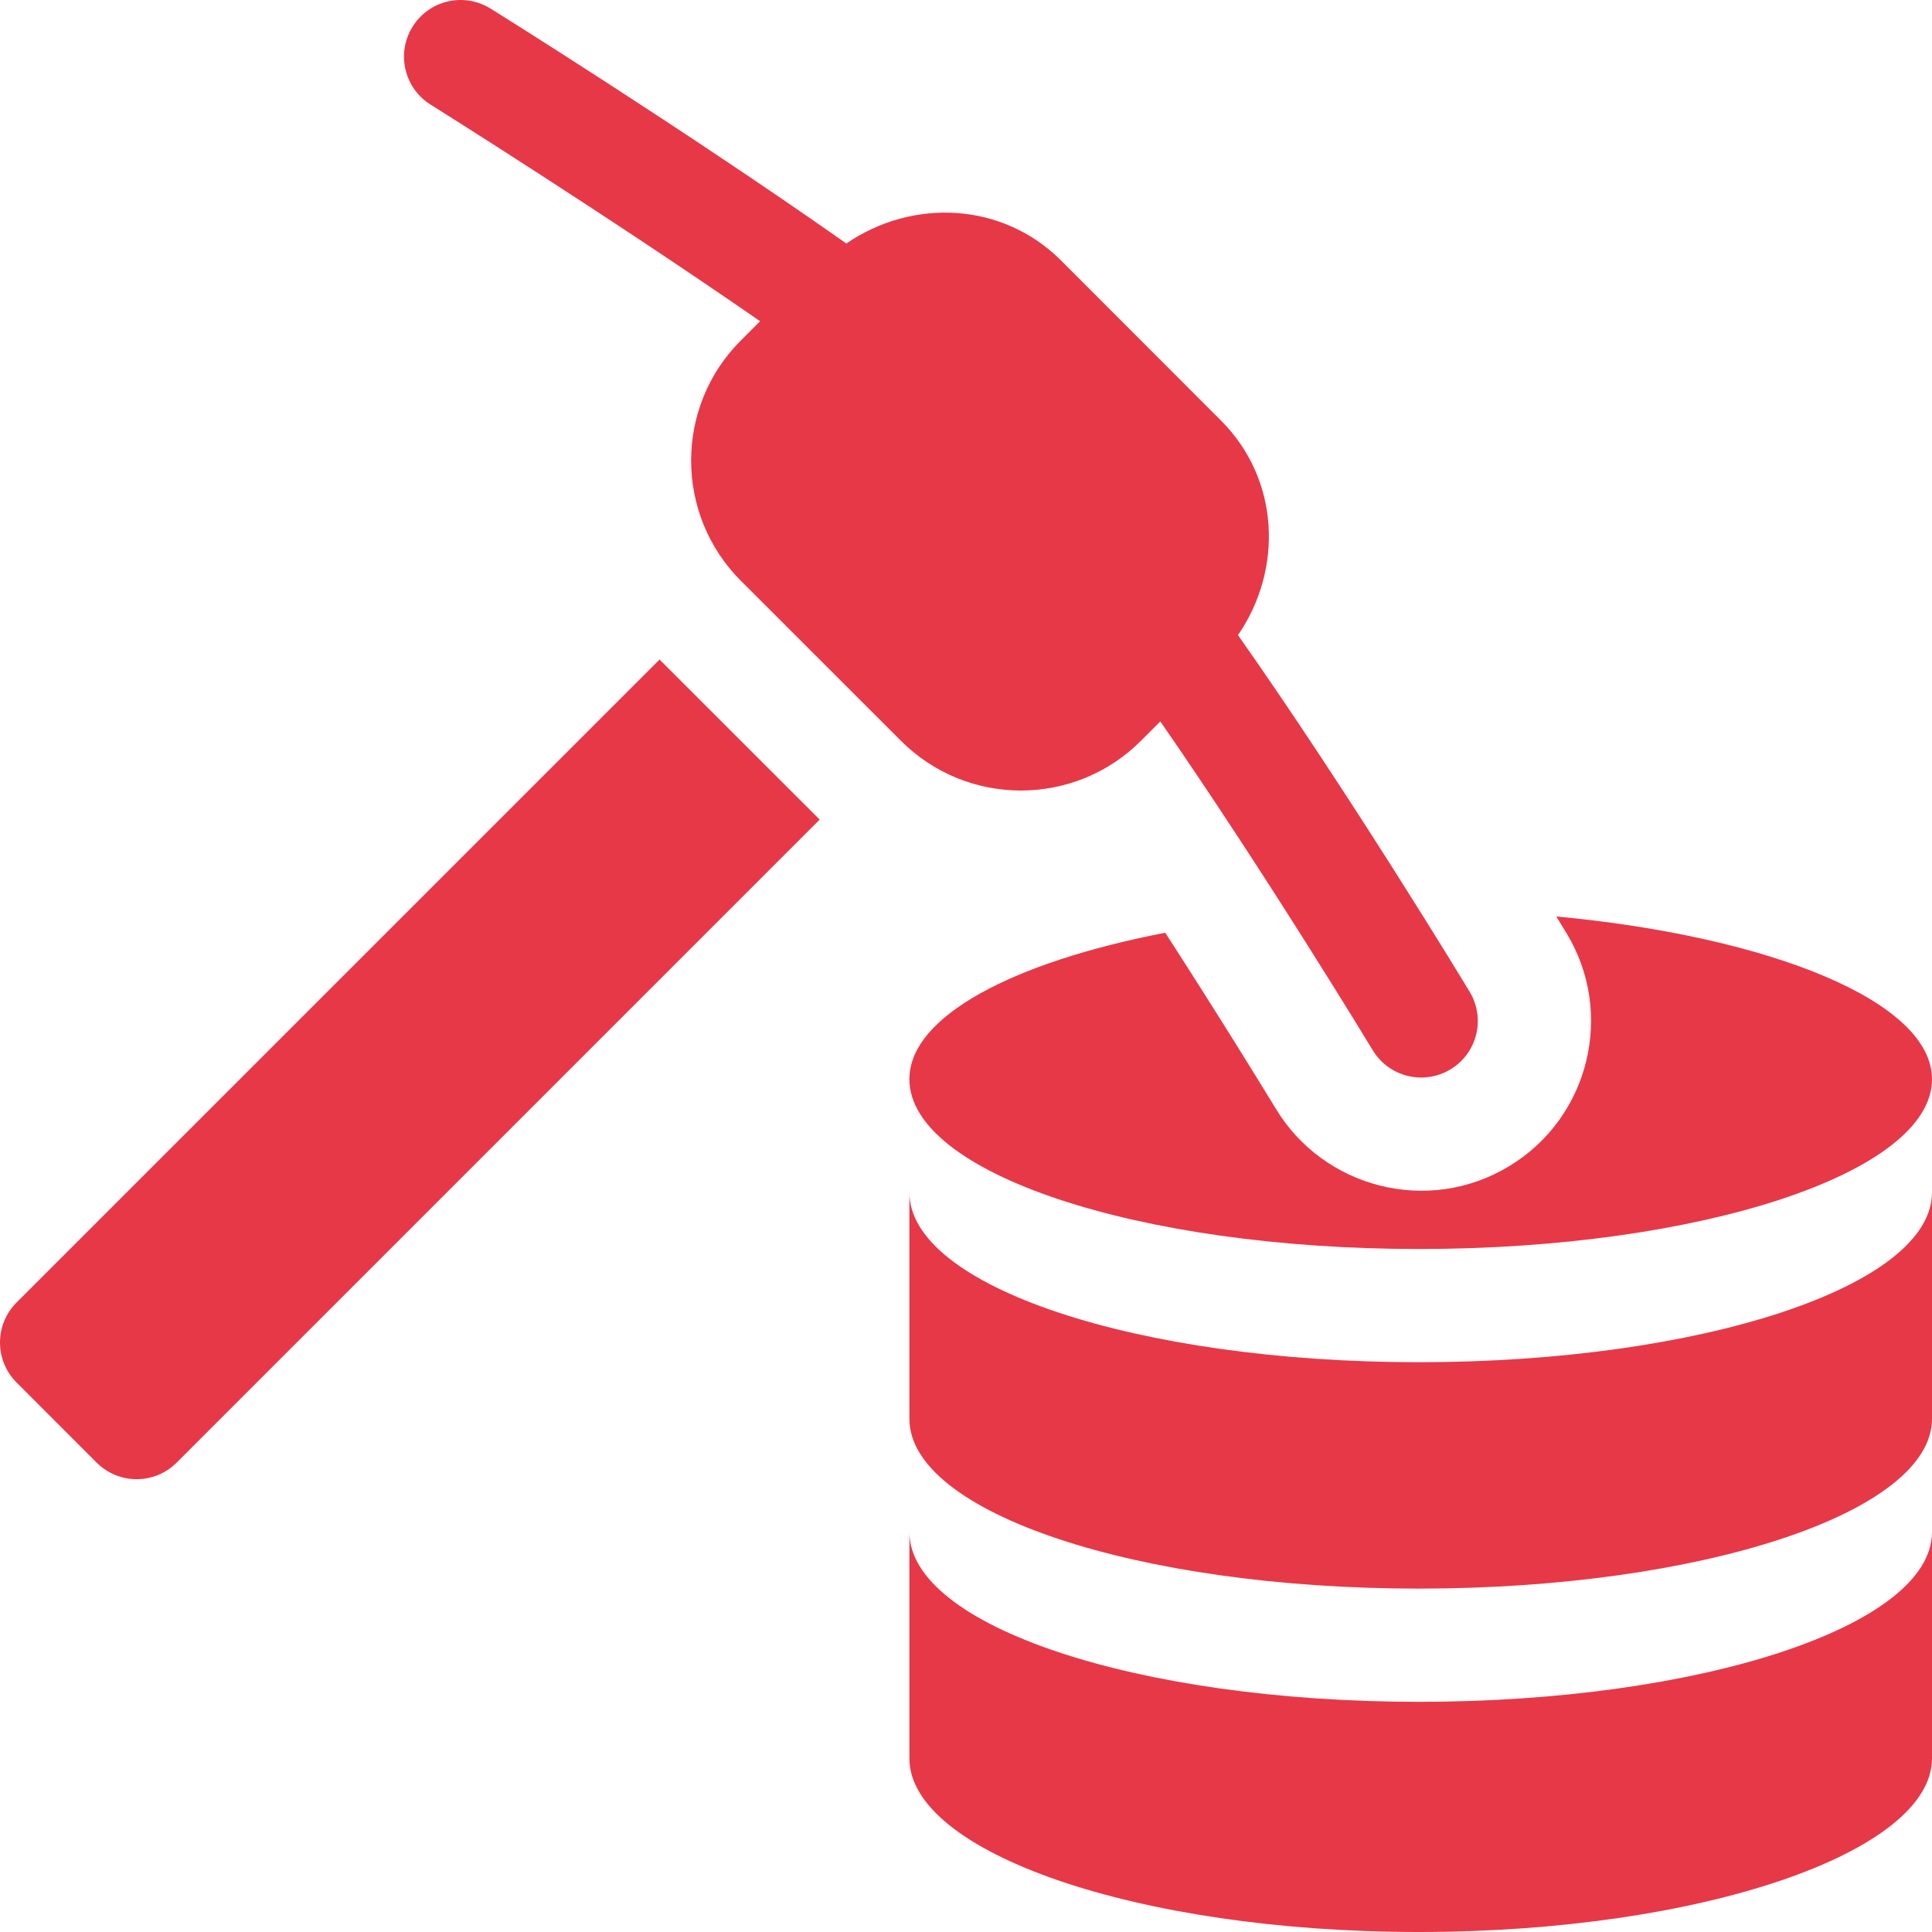
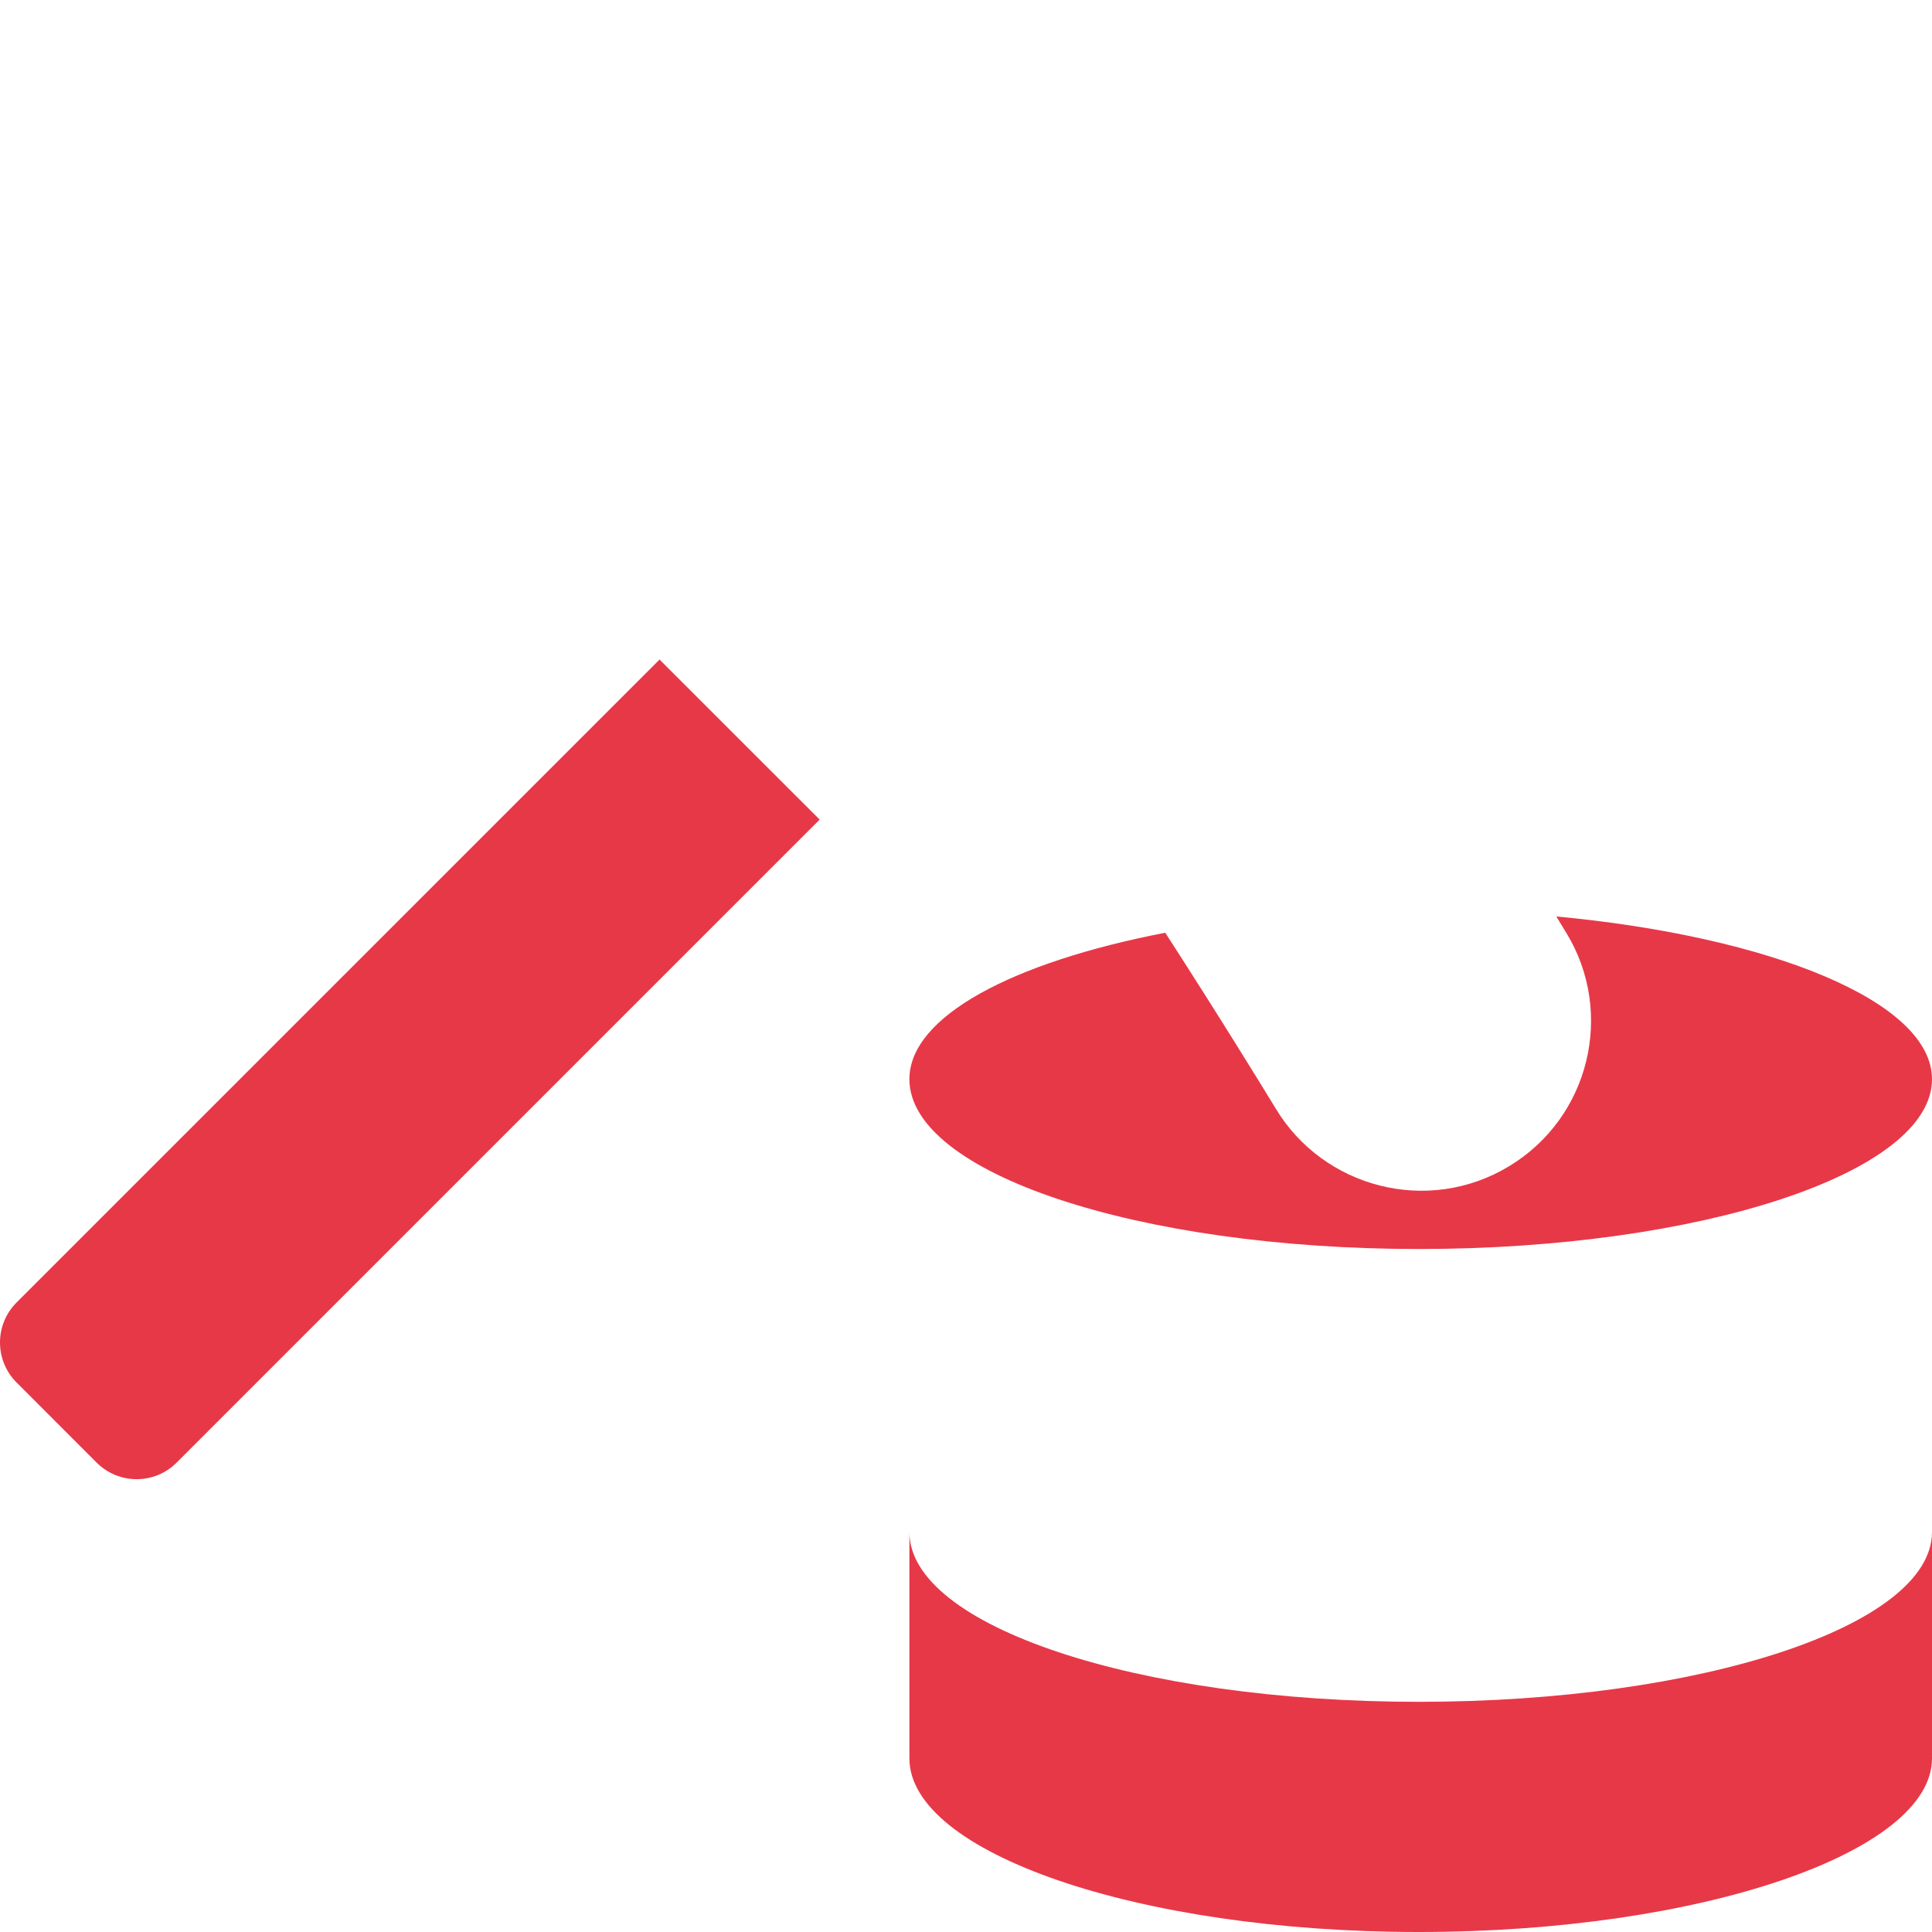
<svg xmlns="http://www.w3.org/2000/svg" width="512" height="512" x="0" y="0" viewBox="0 0 512 512" style="enable-background:new 0 0 512 512" xml:space="preserve">
  <g>
-     <path d="m323.588 111.464-42.422-42.451c-15.564-15.526-39.379-16.489-56.869-4.479C182.258 34.95 132.1 3.543 129.833 2.177 122.714-2.13 113.5.156 109.237 7.245c-4.292 7.09-2.021 16.318 5.068 20.596.522.326 46.943 29.431 87.127 57.287l-5.125 5.125c-17.534 17.534-17.534 46.069 0 63.633l42.437 42.422c17.615 17.615 46.068 17.565 63.633 0l5.121-5.121c27.849 40.161 55.974 86.616 56.299 87.138 4.261 7.057 13.456 9.368 20.596 5.068 7.09-4.277 9.36-13.491 5.068-20.581-1.366-2.281-31.789-52.463-61.377-94.495 12.009-17.513 11.053-41.304-4.496-56.853zM376 361c-74.7 0-135-20.101-135-45v60c0 24.899 60.3 45 135 45s136-20.101 136-45v-60c0 24.899-61.3 45-136 45z" fill="#e73848" opacity="1" data-original="#000000" />
    <path d="M376 451c-74.7 0-135-20.101-135-45v60c0 24.899 60.3 46 135 46s136-21.101 136-46v-60c0 24.899-61.3 45-136 45zM412.44 242.87c1.584 2.593 2.706 4.442 2.759 4.532 12.708 20.999 6.127 48.755-15.308 61.685-21.623 13.046-49.208 5.576-61.772-15.249-3.497-5.742-15.079-24.619-29.313-46.652C268.458 254.965 241 269.345 241 286c0 24.853 60.441 45 135 45s136-20.147 136-45c0-20.614-42.829-37.804-99.56-43.13zM4.395 366.38l21.211 21.226c5.856 5.856 15.35 5.861 21.211 0l170.402-170.402-42.122-42.107c-.106-.106-.174-.234-.278-.341L4.395 345.169c-5.86 5.859-5.86 15.352 0 21.211z" fill="#e73848" opacity="1" data-original="#000000" />
  </g>
</svg>